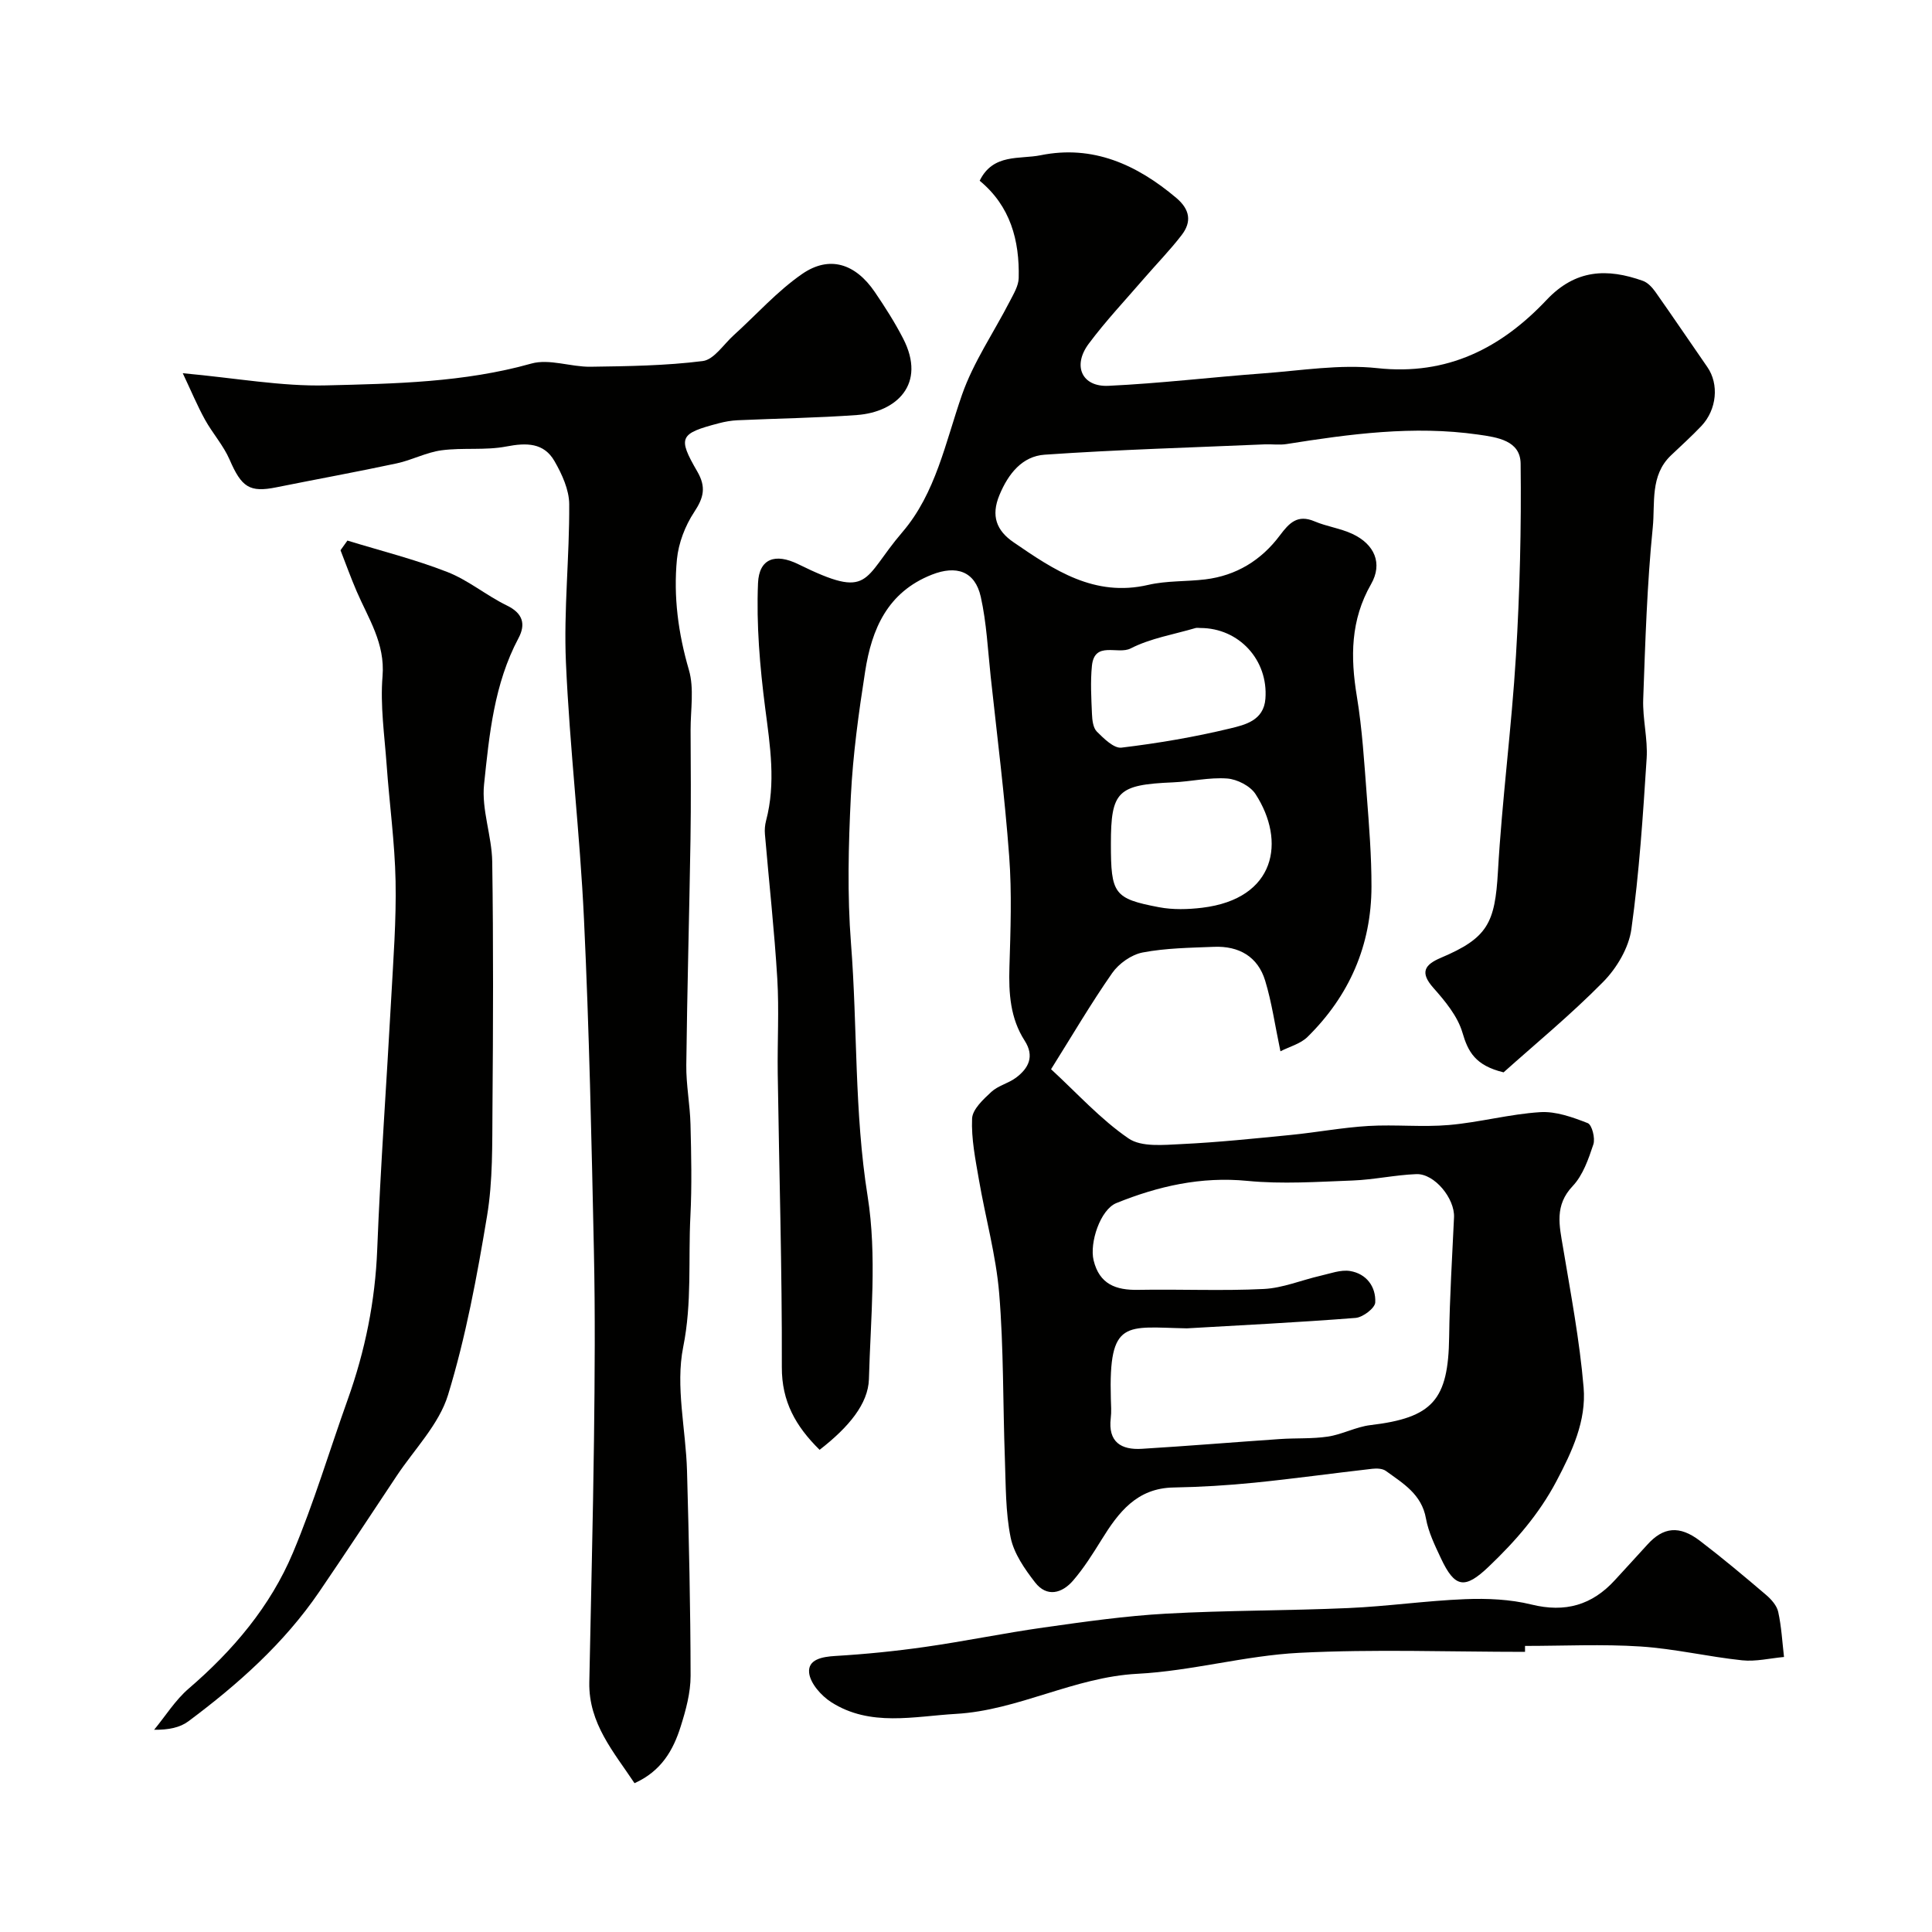
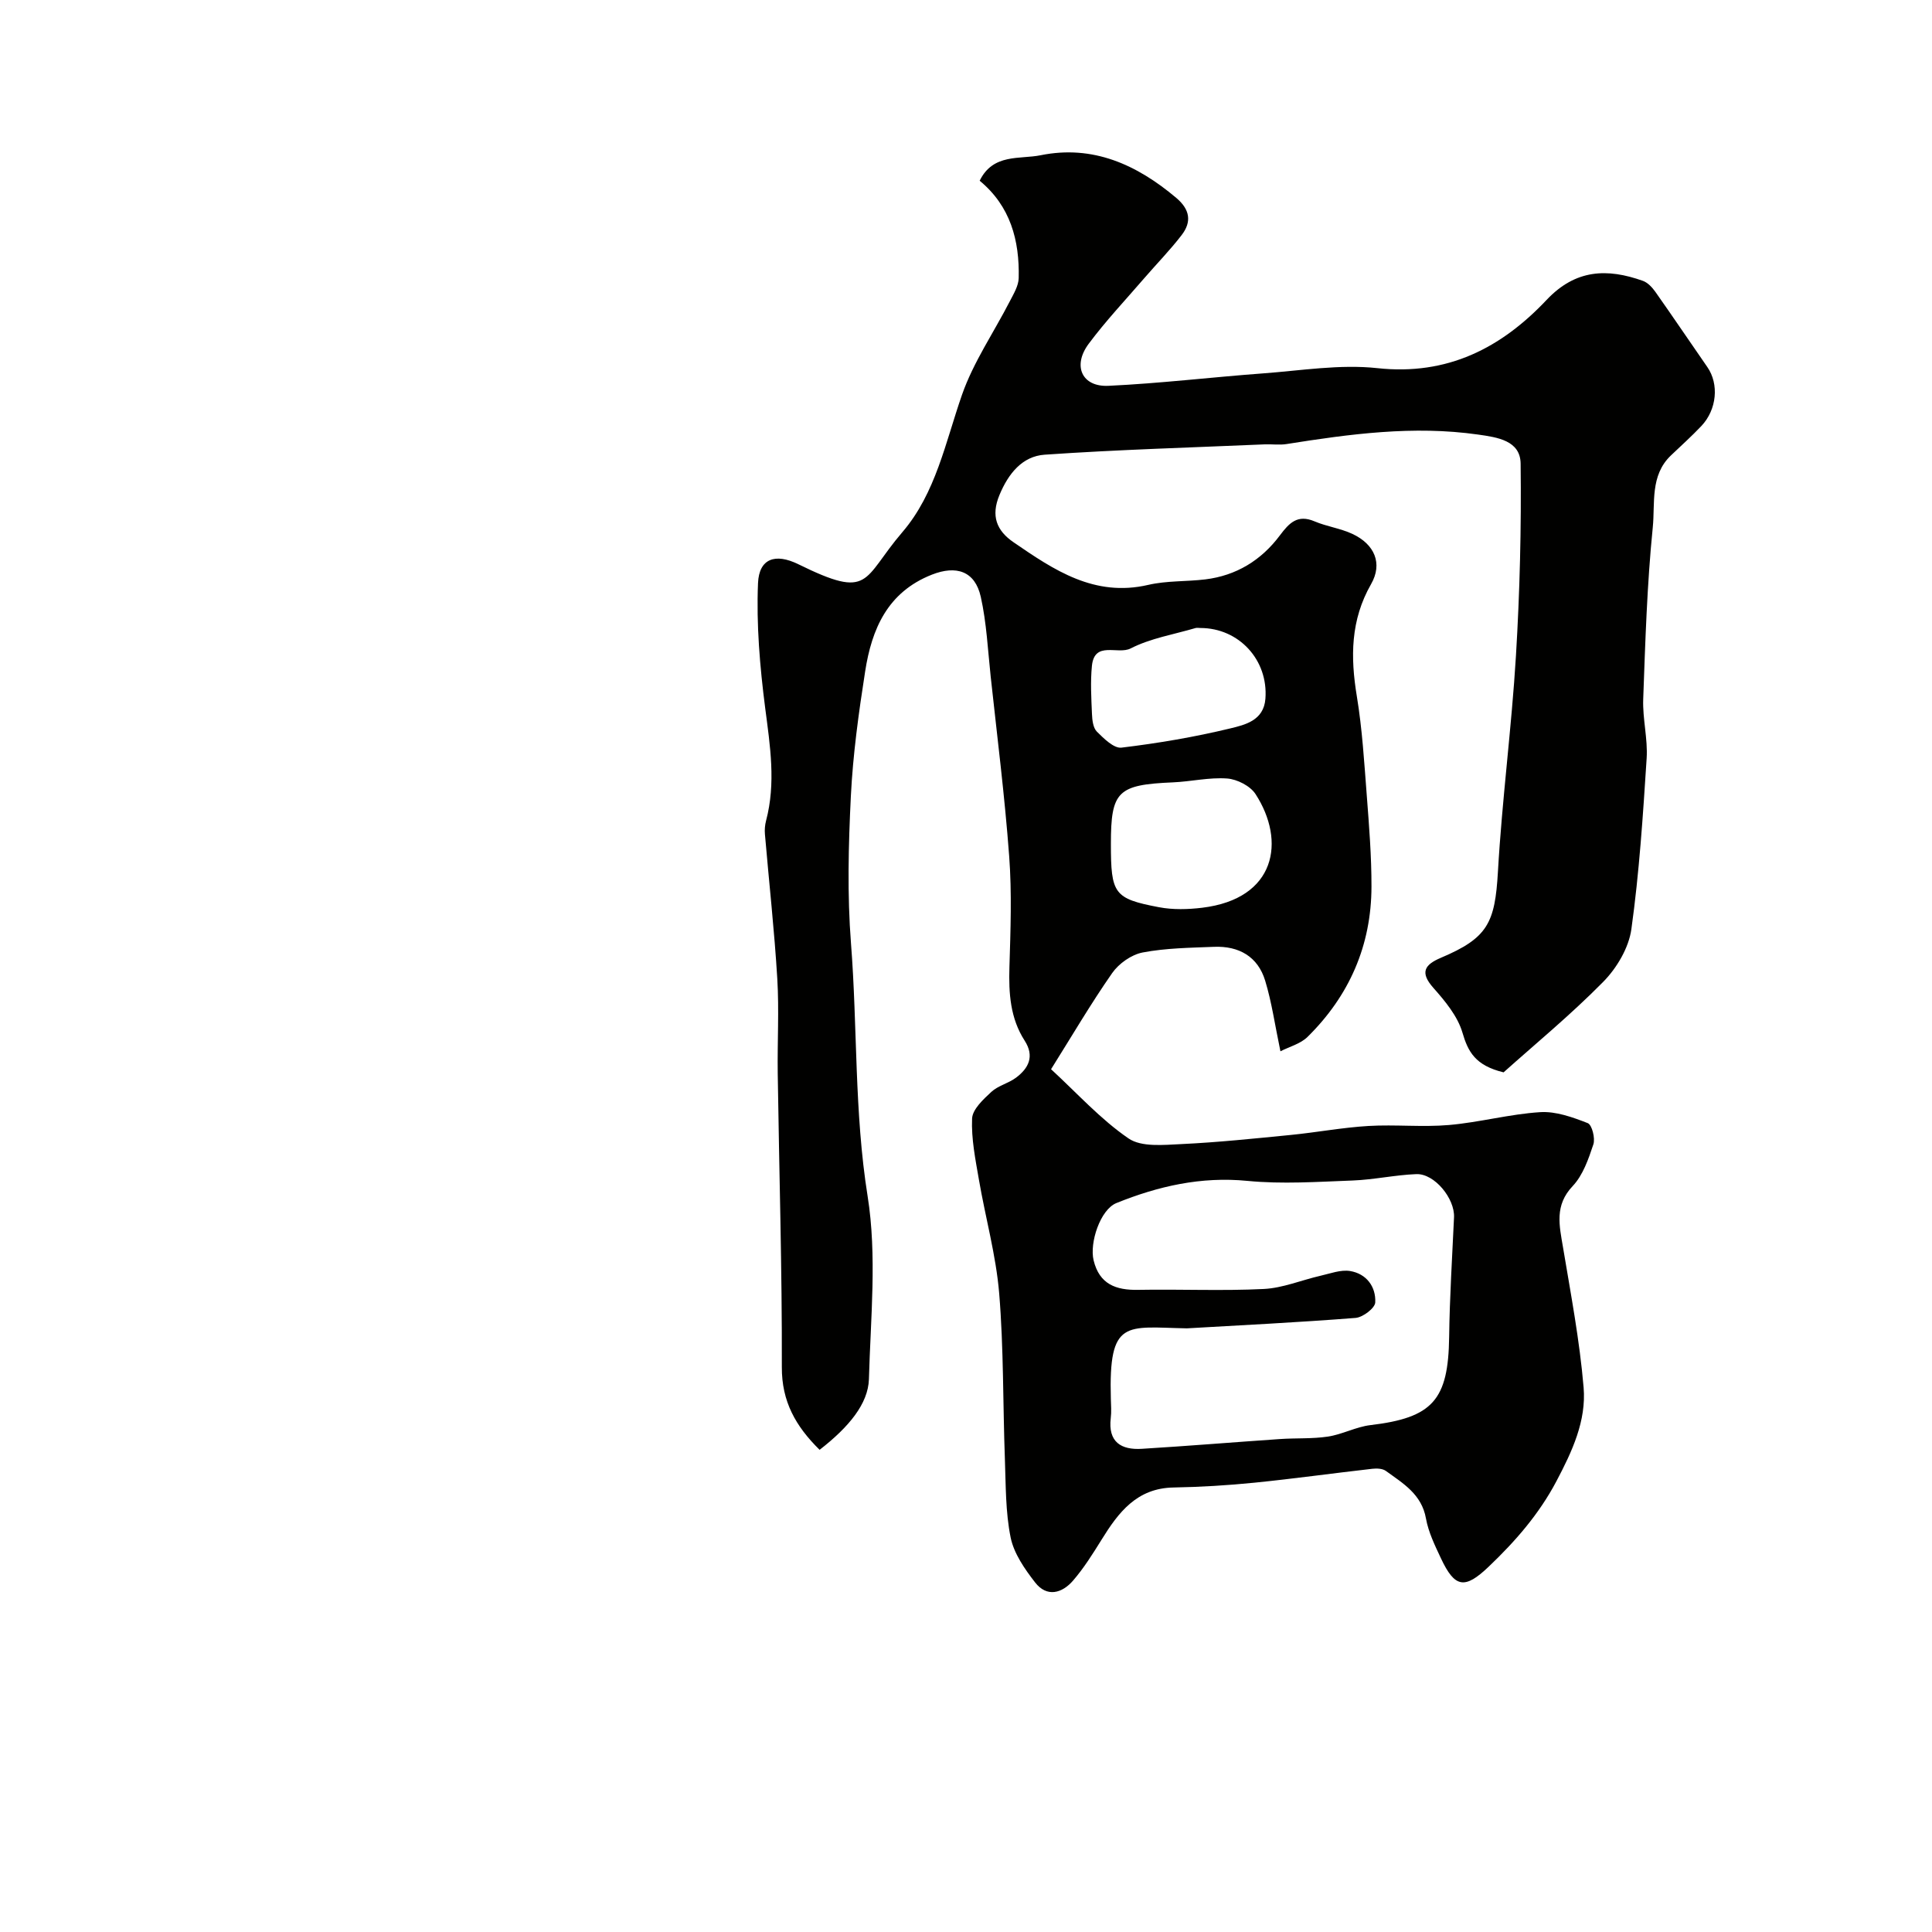
<svg xmlns="http://www.w3.org/2000/svg" enable-background="new 0 0 400 400" viewBox="0 0 400 400">
  <g fill="#010100">
    <path d="m169.69 300.17c-4.96-4.89-7.85-10-7.82-17.13.06-20.26-.56-40.53-.85-60.8-.09-6.53.3-13.09-.09-19.6-.6-9.99-1.71-19.95-2.56-29.93-.08-.91 0-1.89.23-2.77 2.07-7.82.84-15.53-.18-23.38-1.1-8.55-1.84-17.26-1.48-25.84.22-5.07 3.56-6.25 8.33-3.91 15.17 7.46 13.15 3.17 21.56-6.64 6.92-8.07 8.91-18.6 12.34-28.43 2.37-6.79 6.59-12.92 9.91-19.38.78-1.52 1.79-3.17 1.83-4.78.19-7.8-1.71-14.91-8.08-20.16 2.78-5.7 8.31-4.4 12.63-5.28 10.82-2.19 19.9 1.94 28.06 8.82 2.86 2.41 3.25 4.96 1.12 7.72-2.41 3.13-5.19 5.97-7.77 8.96-3.86 4.48-7.94 8.8-11.47 13.54-3.4 4.56-1.4 8.96 4.09 8.7 10.67-.5 21.29-1.78 31.95-2.57 7.91-.58 15.94-1.93 23.72-1.09 14.53 1.58 25.67-4.19 35.05-14.13 6.01-6.37 12.56-6.57 19.94-3.94 1 .36 1.91 1.34 2.56 2.25 3.64 5.16 7.18 10.41 10.78 15.6 2.44 3.52 1.98 8.79-1.24 12.2-2.01 2.12-4.19 4.08-6.31 6.1-4.35 4.15-3.25 9.89-3.75 14.87-1.19 11.8-1.55 23.7-1.98 35.57-.15 4.08.97 8.22.71 12.28-.76 11.81-1.53 23.65-3.16 35.35-.54 3.88-3.04 8.09-5.86 10.94-6.77 6.87-14.26 13.02-20.6 18.71-5.85-1.42-7.36-4.26-8.52-8.24-1-3.4-3.59-6.52-6.03-9.27-2.86-3.23-1.74-4.8 1.55-6.2 9.71-4.11 11.22-7.19 11.83-17.83.85-14.92 2.83-29.78 3.73-44.7.8-13.24 1.13-26.53.97-39.79-.06-4.78-4.78-5.45-8.82-6.02-13.36-1.9-26.51-.12-39.66 1.97-1.46.23-3 0-4.49.06-15.2.66-30.42 1.09-45.59 2.14-4.59.32-7.49 3.88-9.34 8.34-1.81 4.34-.6 7.38 2.9 9.78 8.39 5.76 16.76 11.43 27.92 8.83 3.8-.88 7.85-.66 11.76-1.13 6.46-.78 11.64-3.98 15.48-9.12 1.92-2.56 3.64-4.4 7.17-2.9 2.52 1.07 5.35 1.44 7.82 2.59 4.62 2.15 6.33 6.13 3.89 10.4-4.27 7.46-4.29 15.11-2.95 23.24 1.12 6.79 1.53 13.7 2.06 20.58.48 6.26.98 12.53.97 18.8-.02 12.18-4.59 22.62-13.25 31.14-1.45 1.43-3.74 2.01-5.6 2.97-1.15-5.49-1.8-10.16-3.16-14.62-1.52-5.01-5.46-7.22-10.6-7.01-4.93.2-9.94.25-14.76 1.17-2.33.44-4.94 2.29-6.32 4.27-4.42 6.33-8.33 13.02-12.65 19.9 5.41 4.98 10.24 10.36 16.04 14.33 2.69 1.84 7.28 1.34 10.97 1.17 7.55-.36 15.08-1.15 22.61-1.89 5.37-.53 10.7-1.54 16.08-1.86 5.55-.33 11.17.28 16.7-.2 6.32-.55 12.55-2.26 18.86-2.66 3.25-.21 6.72 1.05 9.85 2.27.88.34 1.59 3.13 1.17 4.4-1.01 3.04-2.16 6.39-4.28 8.63-3.8 4.01-2.77 8.15-2.01 12.66 1.61 9.65 3.45 19.31 4.27 29.04.58 6.9-2.36 13.22-5.63 19.41-3.62 6.85-8.52 12.45-14.03 17.7-4.93 4.7-7 4.43-9.9-1.78-1.24-2.64-2.57-5.37-3.08-8.2-.89-5.03-4.74-7.27-8.3-9.85-.7-.51-1.91-.55-2.84-.44-8.11.92-16.21 2.05-24.33 2.87-5.58.56-11.19.9-16.79 1-7.62.13-11.42 5.17-14.93 10.85-1.8 2.9-3.64 5.83-5.86 8.41-2.28 2.65-5.43 3.54-7.87.4-2.16-2.78-4.39-5.99-5.07-9.31-1.07-5.28-.99-10.82-1.19-16.26-.42-11.43-.24-22.9-1.18-34.29-.66-7.91-2.85-15.68-4.2-23.55-.72-4.18-1.59-8.45-1.41-12.63.08-1.92 2.32-3.98 3.99-5.53 1.39-1.29 3.52-1.76 5.08-2.92 2.66-1.98 3.89-4.46 1.81-7.69-2.99-4.65-3.31-9.81-3.15-15.19.23-7.66.52-15.36-.05-22.99-.92-12.43-2.49-24.81-3.83-37.2-.59-5.51-.85-11.12-2.05-16.5-1.2-5.36-5.09-6.57-10.11-4.6-9.21 3.62-12.47 11.28-13.83 20.04-1.34 8.57-2.53 17.2-2.96 25.85-.5 10.14-.76 20.37.03 30.48 1.36 17.41.66 34.88 3.44 52.31 1.97 12.35.61 25.27.27 37.93-.18 5.04-4.09 9.84-10.21 14.59zm76.05-25.15c-12.61-.23-16.23-2.1-15.75 14.6.04 1.33.14 2.68-.02 3.99-.59 4.95 2.15 6.62 6.45 6.35 9.53-.58 19.05-1.37 28.57-2.02 3.31-.23 6.67-.02 9.94-.51 2.98-.45 5.8-2.01 8.77-2.37 12.92-1.53 16.16-5.18 16.33-18.26.11-8.26.63-16.52 1.01-24.77.18-3.88-4.04-9.09-7.81-8.94-4.4.17-8.76 1.15-13.16 1.32-7.26.27-14.6.78-21.8.08-9.59-.94-18.47 1.09-27.13 4.59-3.34 1.35-5.6 8.24-4.72 11.86 1.2 4.94 4.6 6.2 9.24 6.11 8.66-.16 17.33.25 25.97-.18 3.96-.19 7.83-1.84 11.77-2.74 2.02-.46 4.18-1.29 6.11-.98 3.38.55 5.38 3.23 5.22 6.51-.06 1.18-2.57 3.08-4.07 3.2-12 .94-24.04 1.53-34.92 2.16zm-15.74-100.32c0 10.37.61 11.35 9.96 13.13 2.89.55 5.99.46 8.93.11 15.3-1.85 17.37-13.81 11.05-23.54-1.1-1.69-3.81-3.07-5.88-3.22-3.7-.27-7.48.64-11.23.8-11.44.49-12.83 1.83-12.83 12.72zm18.51-44.68c-.33 0-.69-.08-.99.01-4.51 1.33-9.31 2.11-13.43 4.22-2.65 1.36-7.49-1.65-8.02 3.61-.33 3.29-.13 6.64.01 9.96.05 1.26.23 2.88 1.02 3.66 1.44 1.43 3.52 3.5 5.09 3.31 7.56-.91 15.12-2.19 22.52-3.98 3.04-.74 6.94-1.62 7.28-6.15.61-8.01-5.47-14.64-13.48-14.64z" />
-     <path d="m37.84 77.27c11.13 1.02 20.43 2.75 29.69 2.52 14.22-.35 28.53-.6 42.49-4.52 3.72-1.04 8.14.71 12.23.66 7.76-.11 15.57-.21 23.25-1.18 2.31-.29 4.29-3.43 6.38-5.32 4.71-4.26 9-9.12 14.18-12.7 5.65-3.91 11.04-2.18 15.06 3.73 2.11 3.1 4.14 6.28 5.85 9.6 4.93 9.54-1.46 15.26-9.5 15.86-8.24.61-16.52.71-24.79 1.09-1.29.06-2.6.29-3.85.62-8.12 2.13-8.58 2.9-4.47 9.98 1.88 3.24 1.34 5.42-.63 8.4-1.88 2.84-3.25 6.42-3.58 9.8-.74 7.72.27 15.32 2.48 22.89 1.12 3.85.34 8.26.35 12.42.03 7.53.1 15.07-.02 22.6-.25 15.59-.69 31.19-.87 46.78-.05 4.09.77 8.19.87 12.3.16 6.33.3 12.67-.02 18.99-.46 9.01.35 17.94-1.49 27.09-1.64 8.17.55 17.07.79 25.66.39 14.14.72 28.28.74 42.43 0 3.5-.98 7.1-2.05 10.48-1.53 4.87-3.99 9.24-9.56 11.74-4.27-6.43-9.52-12.36-9.36-20.87.32-16.76.76-33.52.97-50.28.16-13.03.26-26.08-.02-39.11-.49-22.86-.97-45.73-2.05-68.57-.83-17.75-2.96-35.44-3.74-53.2-.48-10.89.75-21.85.68-32.78-.02-2.99-1.5-6.22-3.05-8.91-2.2-3.83-5.8-3.83-9.96-3.03-4.36.84-8.99.2-13.42.79-3.16.42-6.15 2.04-9.3 2.71-8.27 1.77-16.6 3.28-24.89 4.95-5.57 1.13-7.22-.02-9.69-5.72-1.28-2.95-3.54-5.46-5.11-8.3-1.57-2.85-2.83-5.87-4.59-9.6z" />
-     <path d="m71.93 111.92c6.91 2.12 13.95 3.88 20.67 6.5 4.35 1.69 8.1 4.88 12.34 6.94 3.34 1.62 3.94 3.88 2.41 6.76-5.05 9.48-6.05 19.96-7.13 30.28-.55 5.22 1.61 10.66 1.69 16.02.25 17.02.19 34.04.05 51.06-.06 7.43.09 14.98-1.12 22.26-2.07 12.47-4.39 25.01-8.08 37.07-1.87 6.1-6.96 11.23-10.64 16.77-5.32 8.01-10.61 16.04-16.03 23.99-7.29 10.68-16.82 19.15-27.09 26.81-1.74 1.3-4.1 1.78-7.09 1.75 2.36-2.86 4.38-6.14 7.15-8.52 9.2-7.91 16.92-17.02 21.6-28.16 4.34-10.33 7.55-21.12 11.33-31.69 3.6-10.07 5.69-20.35 6.11-31.1.68-17.3 1.95-34.58 2.89-51.88.44-8.11 1.07-16.24.91-24.35-.16-8.03-1.28-16.04-1.85-24.07-.44-6.11-1.35-12.3-.85-18.35.56-6.83-2.93-11.94-5.37-17.61-1.2-2.79-2.23-5.65-3.33-8.48.47-.66.95-1.33 1.43-2z" />
-     <path d="m315.74 342c-15.59 0-31.21-.59-46.75.2-11.21.57-22.28 3.76-33.49 4.34-13.12.68-24.67 7.56-37.57 8.3-8.69.5-17.76 2.74-25.84-2.43-2.06-1.32-4.34-3.89-4.57-6.08-.28-2.76 2.68-3.32 5.43-3.48 6.2-.37 12.41-.99 18.56-1.87 8.21-1.17 16.34-2.86 24.55-4.02 8.43-1.19 16.88-2.4 25.36-2.87 12.57-.7 25.18-.6 37.76-1.16 8.06-.35 16.09-1.52 24.15-1.84 4.57-.18 9.33.02 13.74 1.11 6.99 1.72 12.55.13 17.29-5.07 2.22-2.44 4.48-4.86 6.69-7.31 3.3-3.67 6.64-4.06 10.89-.82 4.69 3.58 9.21 7.37 13.7 11.2 1.08.92 2.24 2.22 2.52 3.53.67 3.05.84 6.21 1.2 9.33-2.89.26-5.84.99-8.67.69-7.03-.74-13.98-2.4-21.02-2.86-7.95-.52-15.95-.12-23.93-.12z" />
  </g>
</svg>